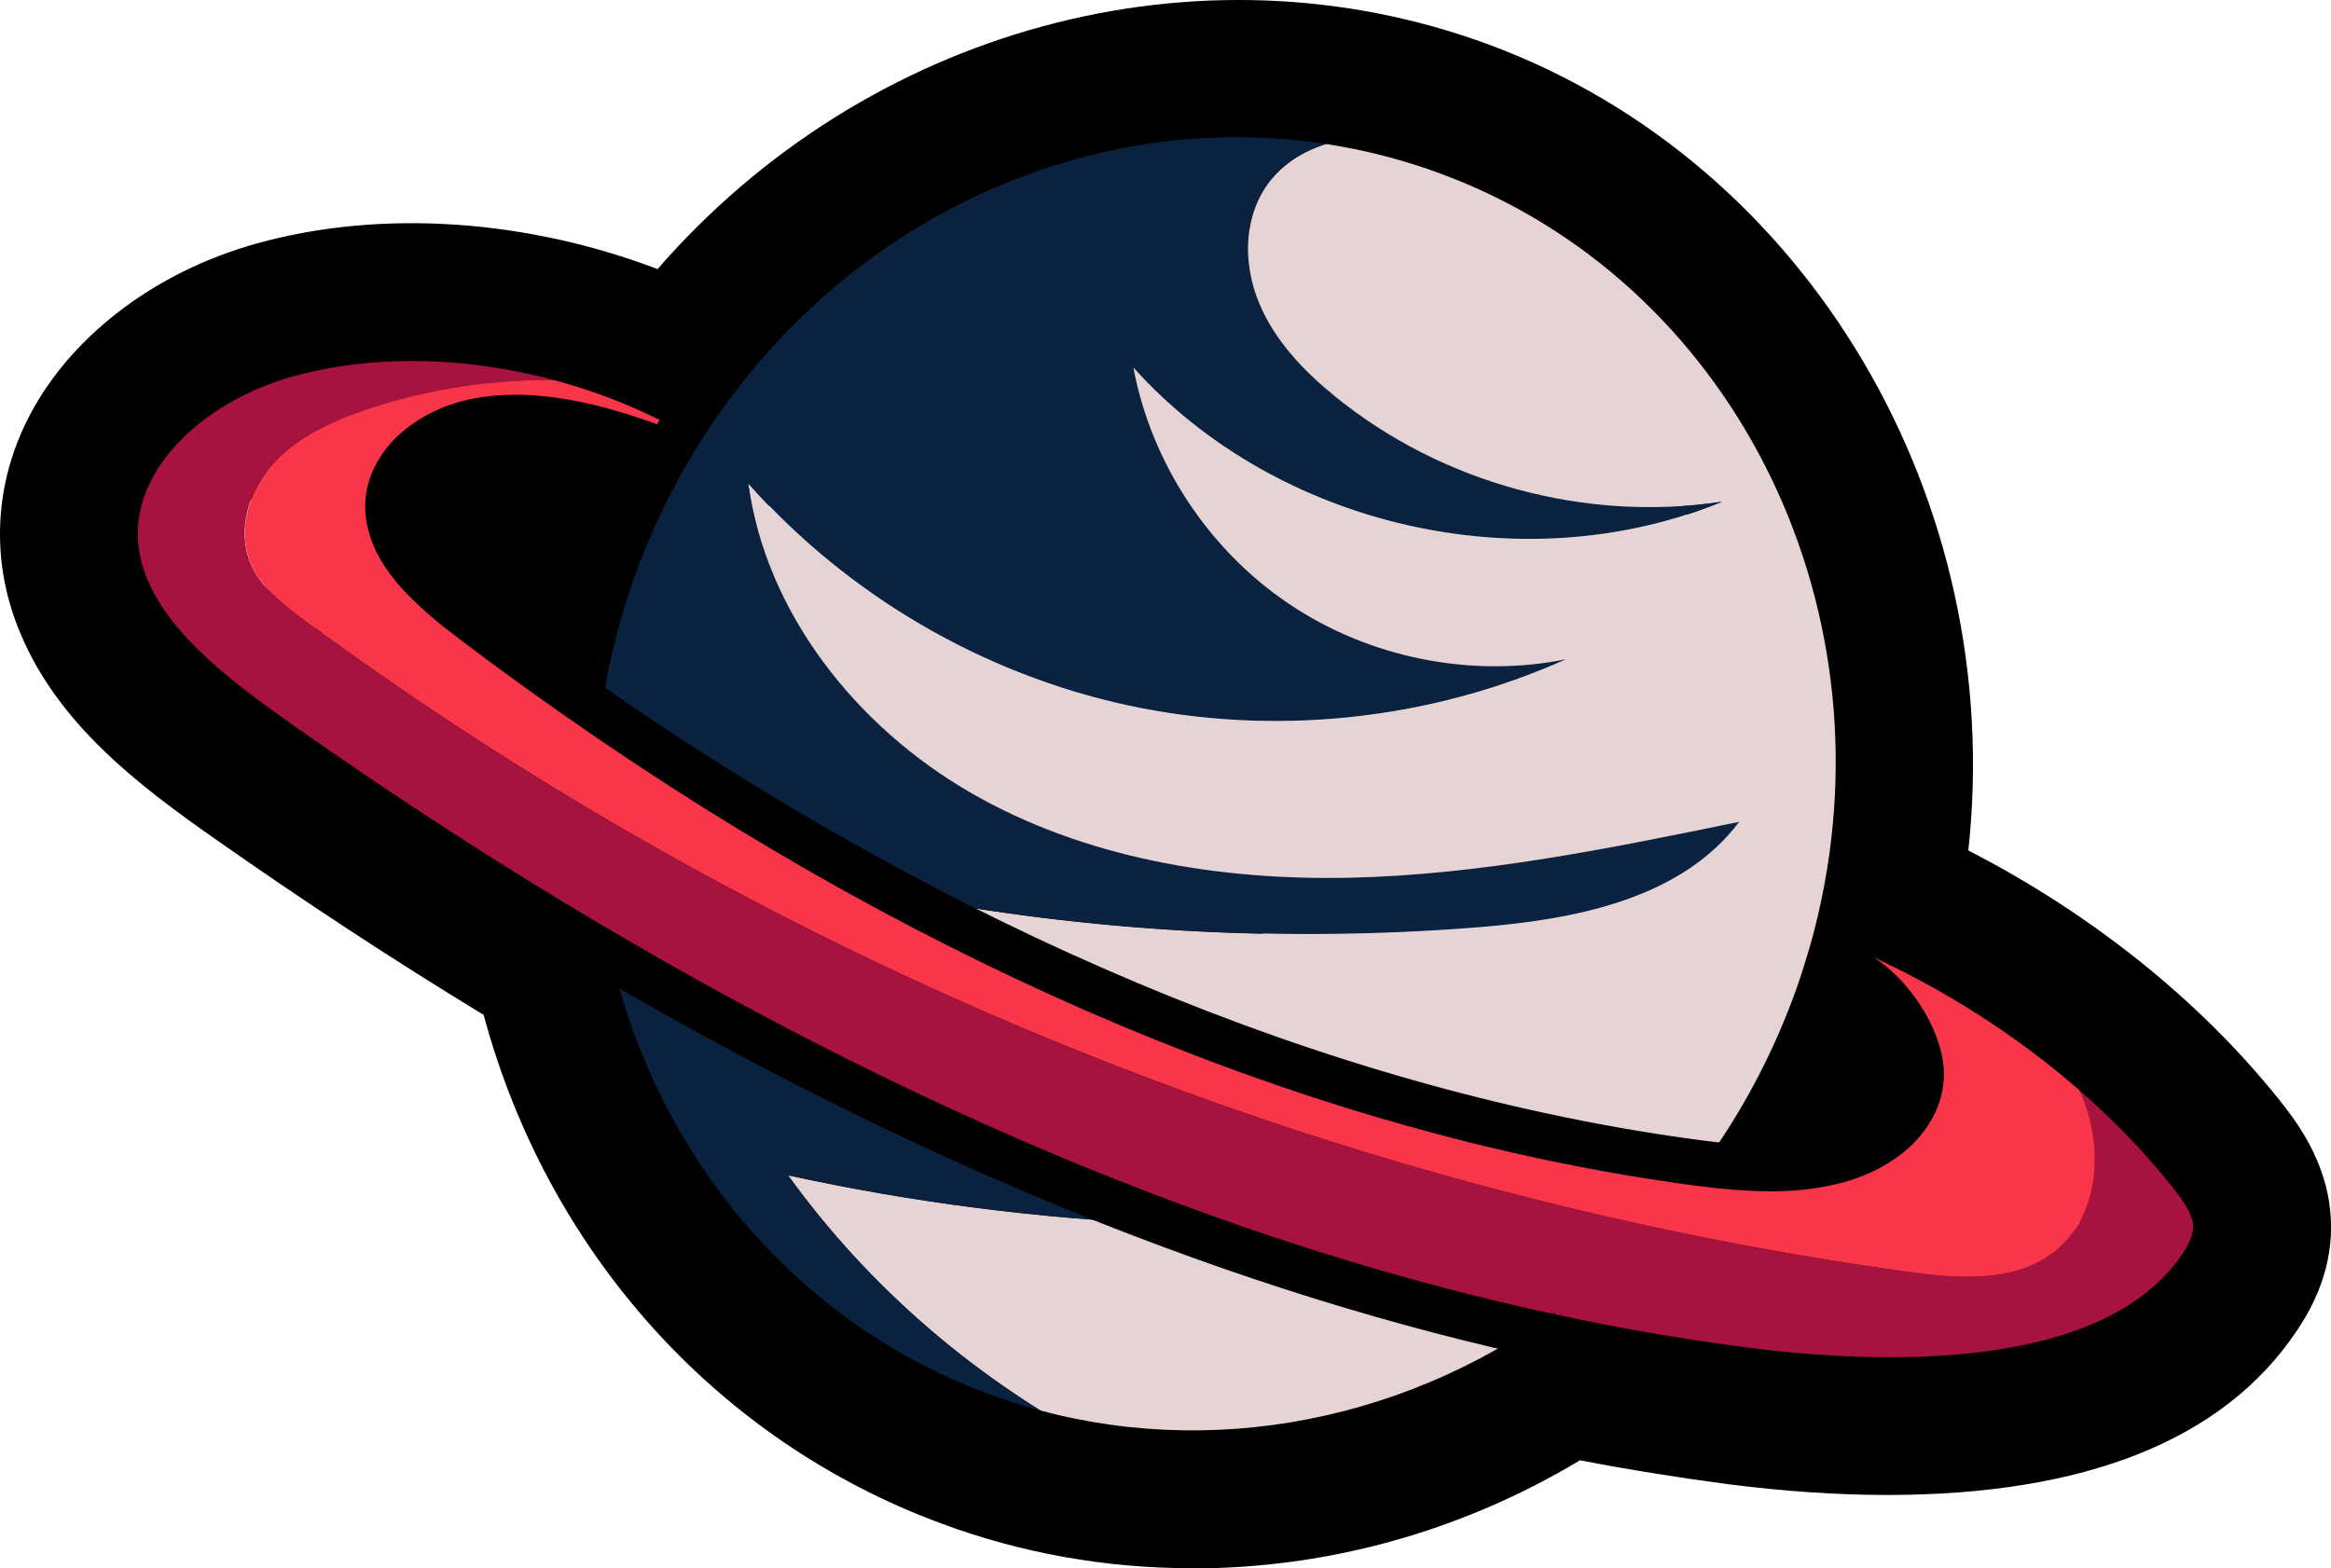
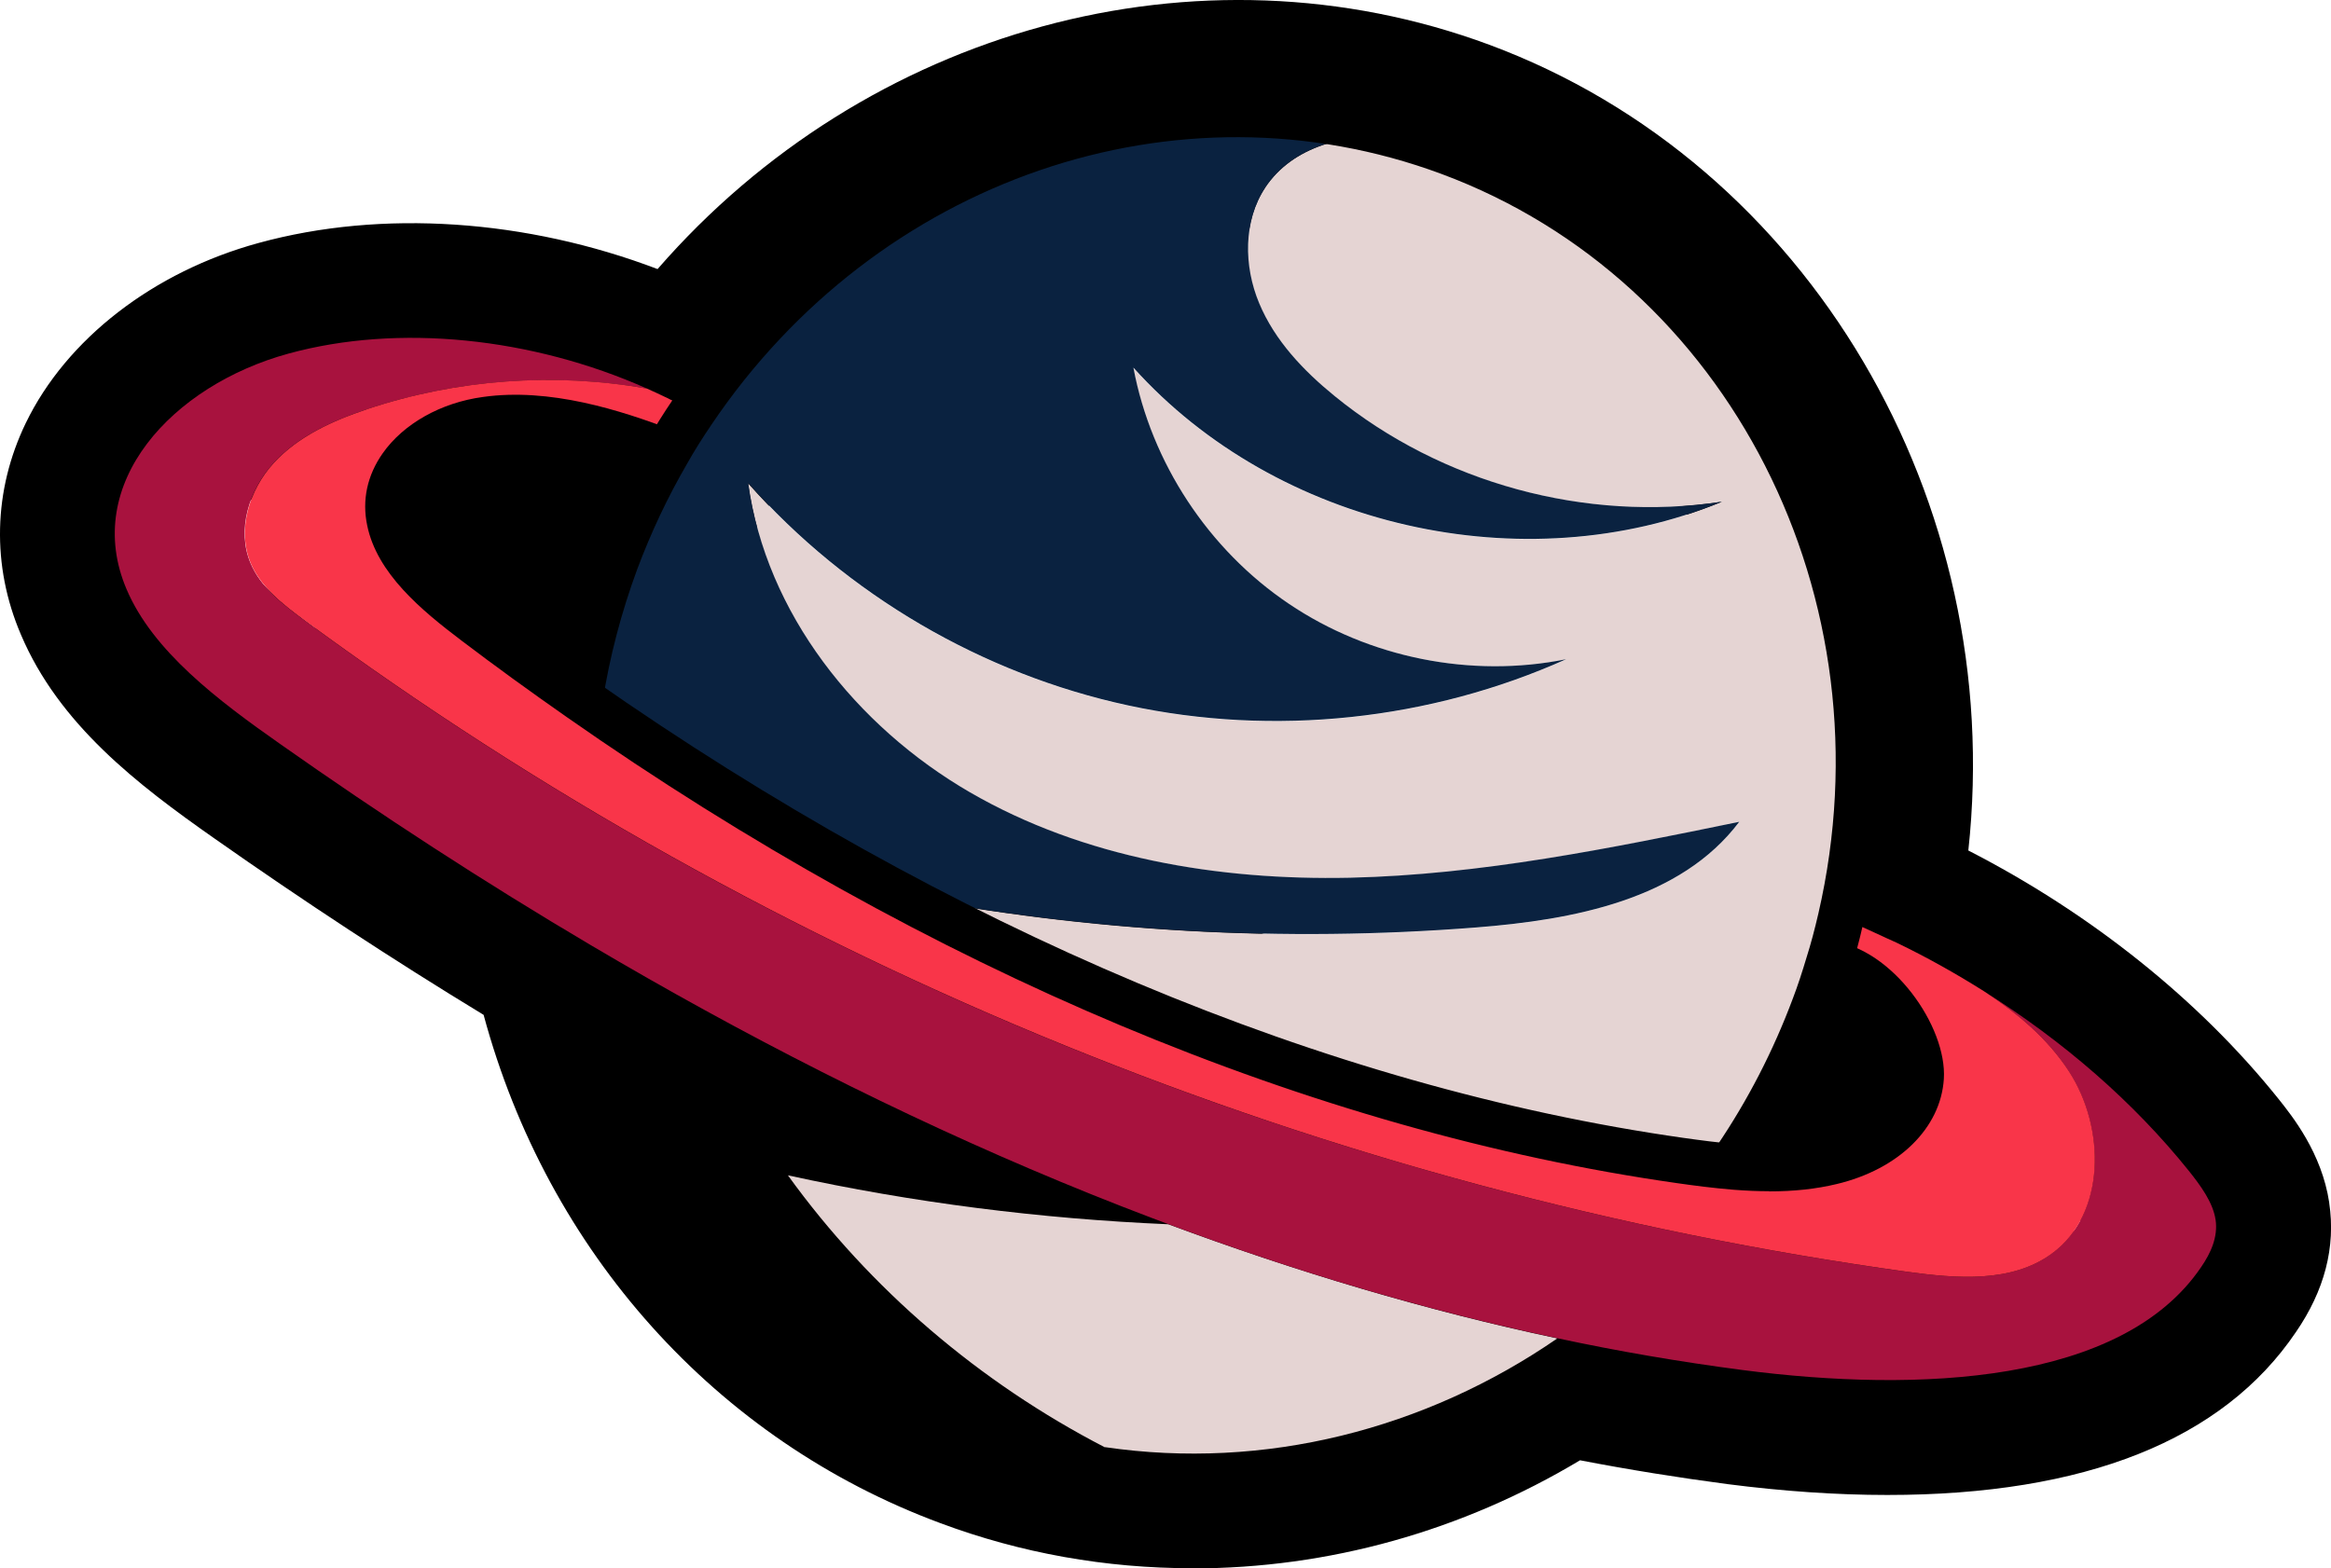
<svg xmlns="http://www.w3.org/2000/svg" id="Layer_2" data-name="Layer 2" viewBox="0 0 143.78 96.75">
  <defs>
    <style>
      .cls-1 {
        fill: #0a2240;
      }

      .cls-2 {
        fill: #f93549;
      }

      .cls-3 {
        fill: #a8123e;
      }

      .cls-4 {
        fill: #e5d4d3;
      }
    </style>
  </defs>
  <g id="Layer_19" data-name="Layer 19">
    <g>
      <g>
        <path d="M138.06,75.04c-.22-1.43-1.12-2.66-1.96-3.71-5.22-6.5-12.63-11.98-20.94-15.53,4.14-20.41-6.56-40.77-25.28-47.72-17.14-6.36-36.52,0-47.61,15.47-7.77-3.99-17.2-5.19-24.84-3.09-4.93,1.34-8.94,4.37-10.75,8.1-1.31,2.7-1.37,5.6-.18,8.37,1.77,4.16,5.9,7.3,9.99,10.16,6.11,4.3,12.31,8.32,18.43,11.97l-.12.03c3.01,13.79,12.42,24.85,25.18,29.58,4.37,1.62,8.96,2.42,13.55,2.42,7.95,0,15.92-2.39,22.81-7.01,3.57.75,7.24,1.38,10.93,1.86,2.58.34,5.77.62,9.13.62,7.77,0,16.43-1.54,20.52-7.58.95-1.38,1.31-2.67,1.12-3.94ZM113.24,62.59c.17-.44.33-.89.48-1.35,1.83,1.01,3.44,3.7,3.35,5.13-.12,2-2.32,3.4-4.45,3.91-.98.24-2.08.35-3.33.36,1.56-2.53,2.89-5.22,3.95-8.05ZM88.9,10.74c17.75,6.59,27.74,26.2,23.25,45.63-.23.99-.46,1.86-.72,2.68-.26.9-.54,1.73-.85,2.54-1.18,3.15-2.71,6.14-4.54,8.88-.78-.08-1.54-.19-2.22-.28-21.8-3.1-44.77-12.7-66.5-27.76.44-2.46,1.09-4.91,1.97-7.28.84-2.27,1.87-4.46,3.08-6.52.44-.79.94-1.58,1.51-2.42,10.21-15.15,28.72-21.51,45.02-15.46ZM34.77,40.63c-1.58-1.13-3.13-2.26-4.58-3.36-2.09-1.58-4.35-3.43-4.77-5.43-.16-.78,0-1.54.5-2.25.83-1.17,2.45-2.05,4.25-2.3,2.94-.41,6.17.42,8.92,1.38-.93,1.76-1.76,3.59-2.47,5.48-.78,2.11-1.4,4.28-1.86,6.47ZM60.98,86c-11.07-4.1-19.42-13.35-22.76-25.02,18.42,10.62,36.61,18.08,54.16,22.21-9.7,5.51-21.2,6.6-31.4,2.81ZM134.6,77.38c-5.01,7.39-19.03,6.77-26.94,5.74-3.82-.5-7.62-1.15-11.3-1.94-.14-.03-.29-.07-.43-.1l-.07-.1-.09.06c-18.89-4.08-38.6-12.13-58.59-23.94-6.32-3.74-12.73-7.89-19.06-12.34-3.75-2.63-7.53-5.48-9.01-8.96-.87-2.03-.82-4.05.13-6.02,1.43-2.96,4.86-5.49,8.94-6.6,6.88-1.88,15.4-.83,22.5,2.73-.06.09-.1.17-.16.26-3.16-1.14-7.03-2.21-10.74-1.69-2.59.35-4.9,1.65-6.18,3.47-.96,1.36-1.29,2.9-.96,4.46.61,2.96,3.33,5.22,5.83,7.11,2.04,1.55,4.22,3.14,6.48,4.71,22.31,15.61,45.99,25.56,68.47,28.75,1.04.15,2.28.31,3.5.41.77.06,1.5.09,2.19.09,1.56,0,2.92-.15,4.16-.45,3.83-.91,6.43-3.46,6.62-6.49.15-2.42-1.7-5.7-4.18-7.4,7.21,3.37,13.6,8.25,18.18,13.96.65.81,1.26,1.65,1.36,2.35.08.54-.13,1.15-.66,1.93Z" />
        <path d="M73.54,96.75c-5.35,0-10.57-.93-15.53-2.78-13.85-5.13-24.24-16.76-28.18-31.36-5.58-3.39-11.15-7.05-16.6-10.88-4.75-3.33-9.59-7.04-11.94-12.58-1.82-4.25-1.71-8.89.3-13.05,2.51-5.19,7.88-9.34,14.36-11.11,7.62-2.09,16.54-1.46,24.61,1.61C53.43,1.79,73.89-3.9,91.86,2.76c19.76,7.34,31.89,28.19,29.55,49.71,7.54,3.87,14.22,9.2,19.12,15.31.87,1.09,2.68,3.35,3.14,6.41v.02c.41,2.72-.29,5.41-2.06,7.98-4.5,6.65-12.99,10.04-25.2,10.04-3.12,0-6.44-.23-9.86-.67-3.03-.4-6.08-.89-9.09-1.47-7.29,4.37-15.51,6.67-23.92,6.67ZM54.25,75.73c2.58,2.1,5.5,3.77,8.69,4.96h0c2.36.88,4.81,1.45,7.29,1.72-5.29-1.95-10.63-4.18-15.99-6.67ZM116.25,78.07c5.57.05,9.93-.83,12.31-2.53-1.26-1.45-2.68-2.85-4.21-4.17-1.53,3.03-4.38,5.43-8.09,6.7ZM43.71,39.91c19.56,13,40,21.41,59.42,24.44.82-1.52,1.55-3.11,2.15-4.74.26-.7.5-1.4.72-2.17l.03-.1c.21-.67.41-1.41.6-2.24,3.86-16.67-4.61-33.45-19.7-39.05h0c-13.84-5.13-29.61.34-38.35,13.32-.49.73-.91,1.39-1.27,2.04-1.08,1.85-1.97,3.74-2.7,5.71-.33.91-.64,1.84-.9,2.79ZM16.95,29.79c-1.34.78-2.24,1.71-2.6,2.47-.24.49-.24.8-.02,1.32.73,1.71,3.12,3.69,5.17,5.2-1.09-1.48-1.99-3.21-2.41-5.21-.26-1.26-.31-2.53-.14-3.78Z" />
      </g>
      <g>
        <path class="cls-4" d="M78.04,11.57c-1.38,2.07-1.34,4.86-.38,7.15.96,2.29,2.73,4.16,4.66,5.73,6.59,5.36,15.48,7.79,23.88,6.51-12.23,5.04-27.46,1.57-36.3-8.27,1.11,5.86,4.64,11.23,9.59,14.57,4.95,3.33,11.25,4.59,17.1,3.42-8.4,3.78-18.01,4.79-27.01,2.85-9-1.94-17.34-6.82-23.44-13.72,1.1,8.03,6.67,15.02,13.68,19.08,7.01,4.06,15.32,5.44,23.42,5.27,8.1-.17,16.09-1.81,24.03-3.45-3.62,4.81-10.25,6.05-16.25,6.52-11.86.93-23.84.25-35.52-1.99,15.09,8.05,31.38,13.98,48.11,16.36,1.13.16,2.28.31,3.41.4l.04-.5c1.94-2.86,3.57-6,4.84-9.4.33-.88.62-1.76.88-2.64.29-.92.53-1.85.74-2.77,4.61-19.93-5.42-40.32-24.14-47.27-1.06-.39-2.12-.73-3.19-1.02-3.21-.16-6.45.61-8.17,3.19Z" />
        <path class="cls-4" d="M68.16,89.28c9.83,1.44,19.75-1.09,27.9-6.71-8.12-1.72-16.13-4.12-23.99-7.04-7.89-.34-15.75-1.33-23.47-3.02,5.07,7.03,11.85,12.8,19.55,16.78Z" />
        <path class="cls-1" d="M42.7,25.41c-.55.81-1.08,1.65-1.57,2.52-1.23,2.11-2.29,4.35-3.17,6.72-1.03,2.79-1.76,5.62-2.2,8.43,6.29,4.4,12.89,8.49,19.75,12.15,11.68,2.24,23.66,2.92,35.52,1.99,6.01-.47,12.63-1.71,16.25-6.52-7.94,1.63-15.93,3.27-24.03,3.45-8.1.17-16.41-1.21-23.42-5.27-7.01-4.06-12.58-11.05-13.68-19.08,6.1,6.9,14.44,11.78,23.44,13.72,9,1.94,18.61.92,27.01-2.85-5.85,1.18-12.15-.08-17.1-3.42-4.95-3.33-8.49-8.7-9.59-14.57,8.84,9.84,24.07,13.31,36.3,8.27-8.4,1.28-17.29-1.14-23.88-6.51-1.93-1.57-3.7-3.43-4.66-5.73-.96-2.29-.99-5.08.38-7.15,1.72-2.58,4.96-3.34,8.17-3.19-16.37-4.48-33.8,2.63-43.5,17.02Z" />
-         <path class="cls-1" d="M36.19,58.78c2.8,12.83,11.52,23.82,24.29,28.55,2.53.94,5.1,1.58,7.68,1.95-7.7-3.97-14.49-9.74-19.55-16.78,7.71,1.69,15.58,2.68,23.47,3.02-12.33-4.59-24.27-10.5-35.61-17.2l-.27.45Z" />
      </g>
      <g>
        <path class="cls-3" d="M136.66,75.25c-.16-1.06-.9-2.08-1.66-3.03-3.38-4.21-7.72-7.99-12.64-11.07,2.06,1.34,3.93,2.9,5.25,4.95,2.26,3.48,2.29,8.78-1.06,11.24-2.48,1.82-5.87,1.54-8.92,1.12-35.63-4.93-69.97-18.89-98.92-40.24-1.29-.95-2.62-1.98-3.25-3.46-.88-2.06-.1-4.54,1.41-6.19,1.51-1.65,3.63-2.61,5.75-3.32,5.53-1.85,11.53-2.28,17.28-1.28-7.1-3.16-15.33-4.01-22.09-2.16-7.19,1.96-12.79,8.03-10,14.55,1.62,3.81,5.62,6.84,9.5,9.56,6.15,4.33,12.55,8.5,19.15,12.4,18.56,10.97,38.73,19.82,59.6,24.24,3.78.81,7.59,1.46,11.41,1.96,10.91,1.42,23.43.84,28.3-6.35.59-.86,1.05-1.85.89-2.93Z" />
        <path class="cls-3" d="M116.37,57.88l.6.27c-.2-.09-.4-.18-.6-.27Z" />
-         <path class="cls-4" d="M117.88,58.57l-.91-.41c1.86.9,3.66,1.91,5.4,3-1.44-.94-2.97-1.78-4.48-2.58Z" />
        <path class="cls-2" d="M22.63,25.25c-2.12.71-4.24,1.67-5.75,3.32-1.51,1.65-2.28,4.13-1.41,6.19.63,1.47,1.96,2.51,3.25,3.46,28.95,21.34,63.29,35.31,98.92,40.24,3.05.42,6.44.7,8.92-1.12,3.35-2.45,3.32-7.76,1.06-11.24-1.33-2.05-3.2-3.61-5.25-4.95-1.73-1.09-3.53-2.1-5.4-3l-.6-.27c-.85-.4-1.7-.79-2.58-1.15l-.26-.06c-.21.92-.45,1.85-.74,2.77,2.97.36,5.84,4.52,5.69,7.01-.16,2.6-2.63,4.51-5.53,5.2-1.86.45-3.88.48-5.92.33-1.13-.09-2.28-.24-3.41-.4-24.34-3.46-47.74-14.43-67.86-28.51-2.18-1.52-4.33-3.08-6.43-4.68-2.34-1.77-4.79-3.81-5.3-6.27-.66-3.15,2.37-5.75,5.95-6.24,3.57-.5,7.48.62,11.07,1.99l.08.05c.49-.87,1.02-1.71,1.57-2.52l-.29-.2c-.82-.45-1.66-.85-2.51-1.23-5.75-1.01-11.74-.57-17.28,1.28Z" />
      </g>
      <path d="M108.25,72.28l-2.35-1.59c1.9-2.8,3.48-5.86,4.69-9.1.31-.81.58-1.65.85-2.55.26-.82.49-1.69.72-2.68,4.49-19.42-5.5-39.04-23.25-45.63-16.3-6.05-34.81.31-45.02,15.46-.57.84-1.07,1.63-1.51,2.42-1.2,2.06-2.23,4.25-3.08,6.52-.98,2.66-1.7,5.4-2.13,8.16-.04.21-.06.33-.07.45l-2.82-.33c.02-.17.05-.34.08-.51.47-2.98,1.23-5.91,2.28-8.75.9-2.42,2-4.76,3.27-6.94.47-.84,1.01-1.7,1.62-2.6C52.47,8.37,72.35,1.57,89.89,8.08c19.08,7.08,29.84,28.11,25.03,48.92-.24,1.07-.5,2.01-.77,2.88-.28.94-.58,1.83-.9,2.71-1.29,3.45-2.97,6.71-4.99,9.7Z" />
-       <path d="M73.54,91.08c-4.6,0-9.19-.8-13.55-2.42-12.76-4.73-22.17-15.78-25.18-29.58l2.77-.6c2.8,12.85,11.55,23.13,23.4,27.52,11.23,4.18,24.04,2.46,34.28-4.6.19-.12.35-.24.51-.35l.09-.06,1.63,2.32-.09.06c-.19.13-.38.27-.56.38-7.01,4.83-15.16,7.32-23.29,7.32Z" />
      <path d="M109.12,73.49c-.69,0-1.41-.03-2.19-.09-1.23-.1-2.46-.26-3.5-.41-22.48-3.2-46.16-13.14-68.47-28.75-2.26-1.58-4.44-3.16-6.48-4.71-2.5-1.89-5.22-4.15-5.83-7.11-.33-1.56,0-3.1.96-4.46,1.28-1.82,3.59-3.12,6.18-3.47,4.11-.58,8.45.8,11.77,2.07l-1.01,2.65c-3-1.15-6.9-2.4-10.37-1.91-1.8.25-3.43,1.13-4.25,2.3-.5.71-.67,1.46-.5,2.25.41,2,2.68,3.85,4.77,5.43,2.01,1.53,4.16,3.09,6.39,4.65,21.95,15.36,45.2,25.14,67.25,28.27,1,.14,2.18.3,3.32.39,2.23.16,3.97.07,5.47-.29,2.13-.51,4.33-1.91,4.45-3.91.1-1.72-2.22-5.25-4.45-5.52-.1-.01-.18-.02-.26-.02v-2.83c.21,0,.43.01.63.04,3.71.45,7.1,5.25,6.9,8.5-.19,3.03-2.78,5.58-6.62,6.49-1.25.3-2.6.45-4.17.45Z" />
-       <path d="M116.42,86.56c-3.36,0-6.55-.29-9.13-.62-3.9-.51-7.78-1.18-11.52-1.98-19.37-4.1-39.57-12.31-60.02-24.41-6.38-3.77-12.86-7.96-19.24-12.46-4.08-2.86-8.22-6.01-9.99-10.16-1.19-2.77-1.12-5.66.18-8.37,1.8-3.73,5.82-6.76,10.75-8.1,7.9-2.16,17.73-.81,25.65,3.51l-1.36,2.49c-7.3-3.99-16.32-5.24-23.55-3.27-4.09,1.11-7.51,3.64-8.94,6.6-.95,1.97-1,4-.13,6.02,1.48,3.47,5.26,6.33,9.01,8.96,6.33,4.46,12.74,8.61,19.06,12.34,20.19,11.94,40.1,20.04,59.17,24.07,3.68.79,7.48,1.44,11.3,1.94,7.91,1.03,21.93,1.65,26.94-5.74.53-.78.74-1.39.66-1.93-.11-.7-.72-1.54-1.37-2.35-5.09-6.35-12.43-11.7-20.64-15.05l1.07-2.62c8.65,3.54,16.39,9.19,21.78,15.9.83,1.04,1.74,2.27,1.96,3.71.19,1.28-.18,2.57-1.12,3.94-4.09,6.04-12.75,7.58-20.52,7.58Z" />
    </g>
  </g>
</svg>